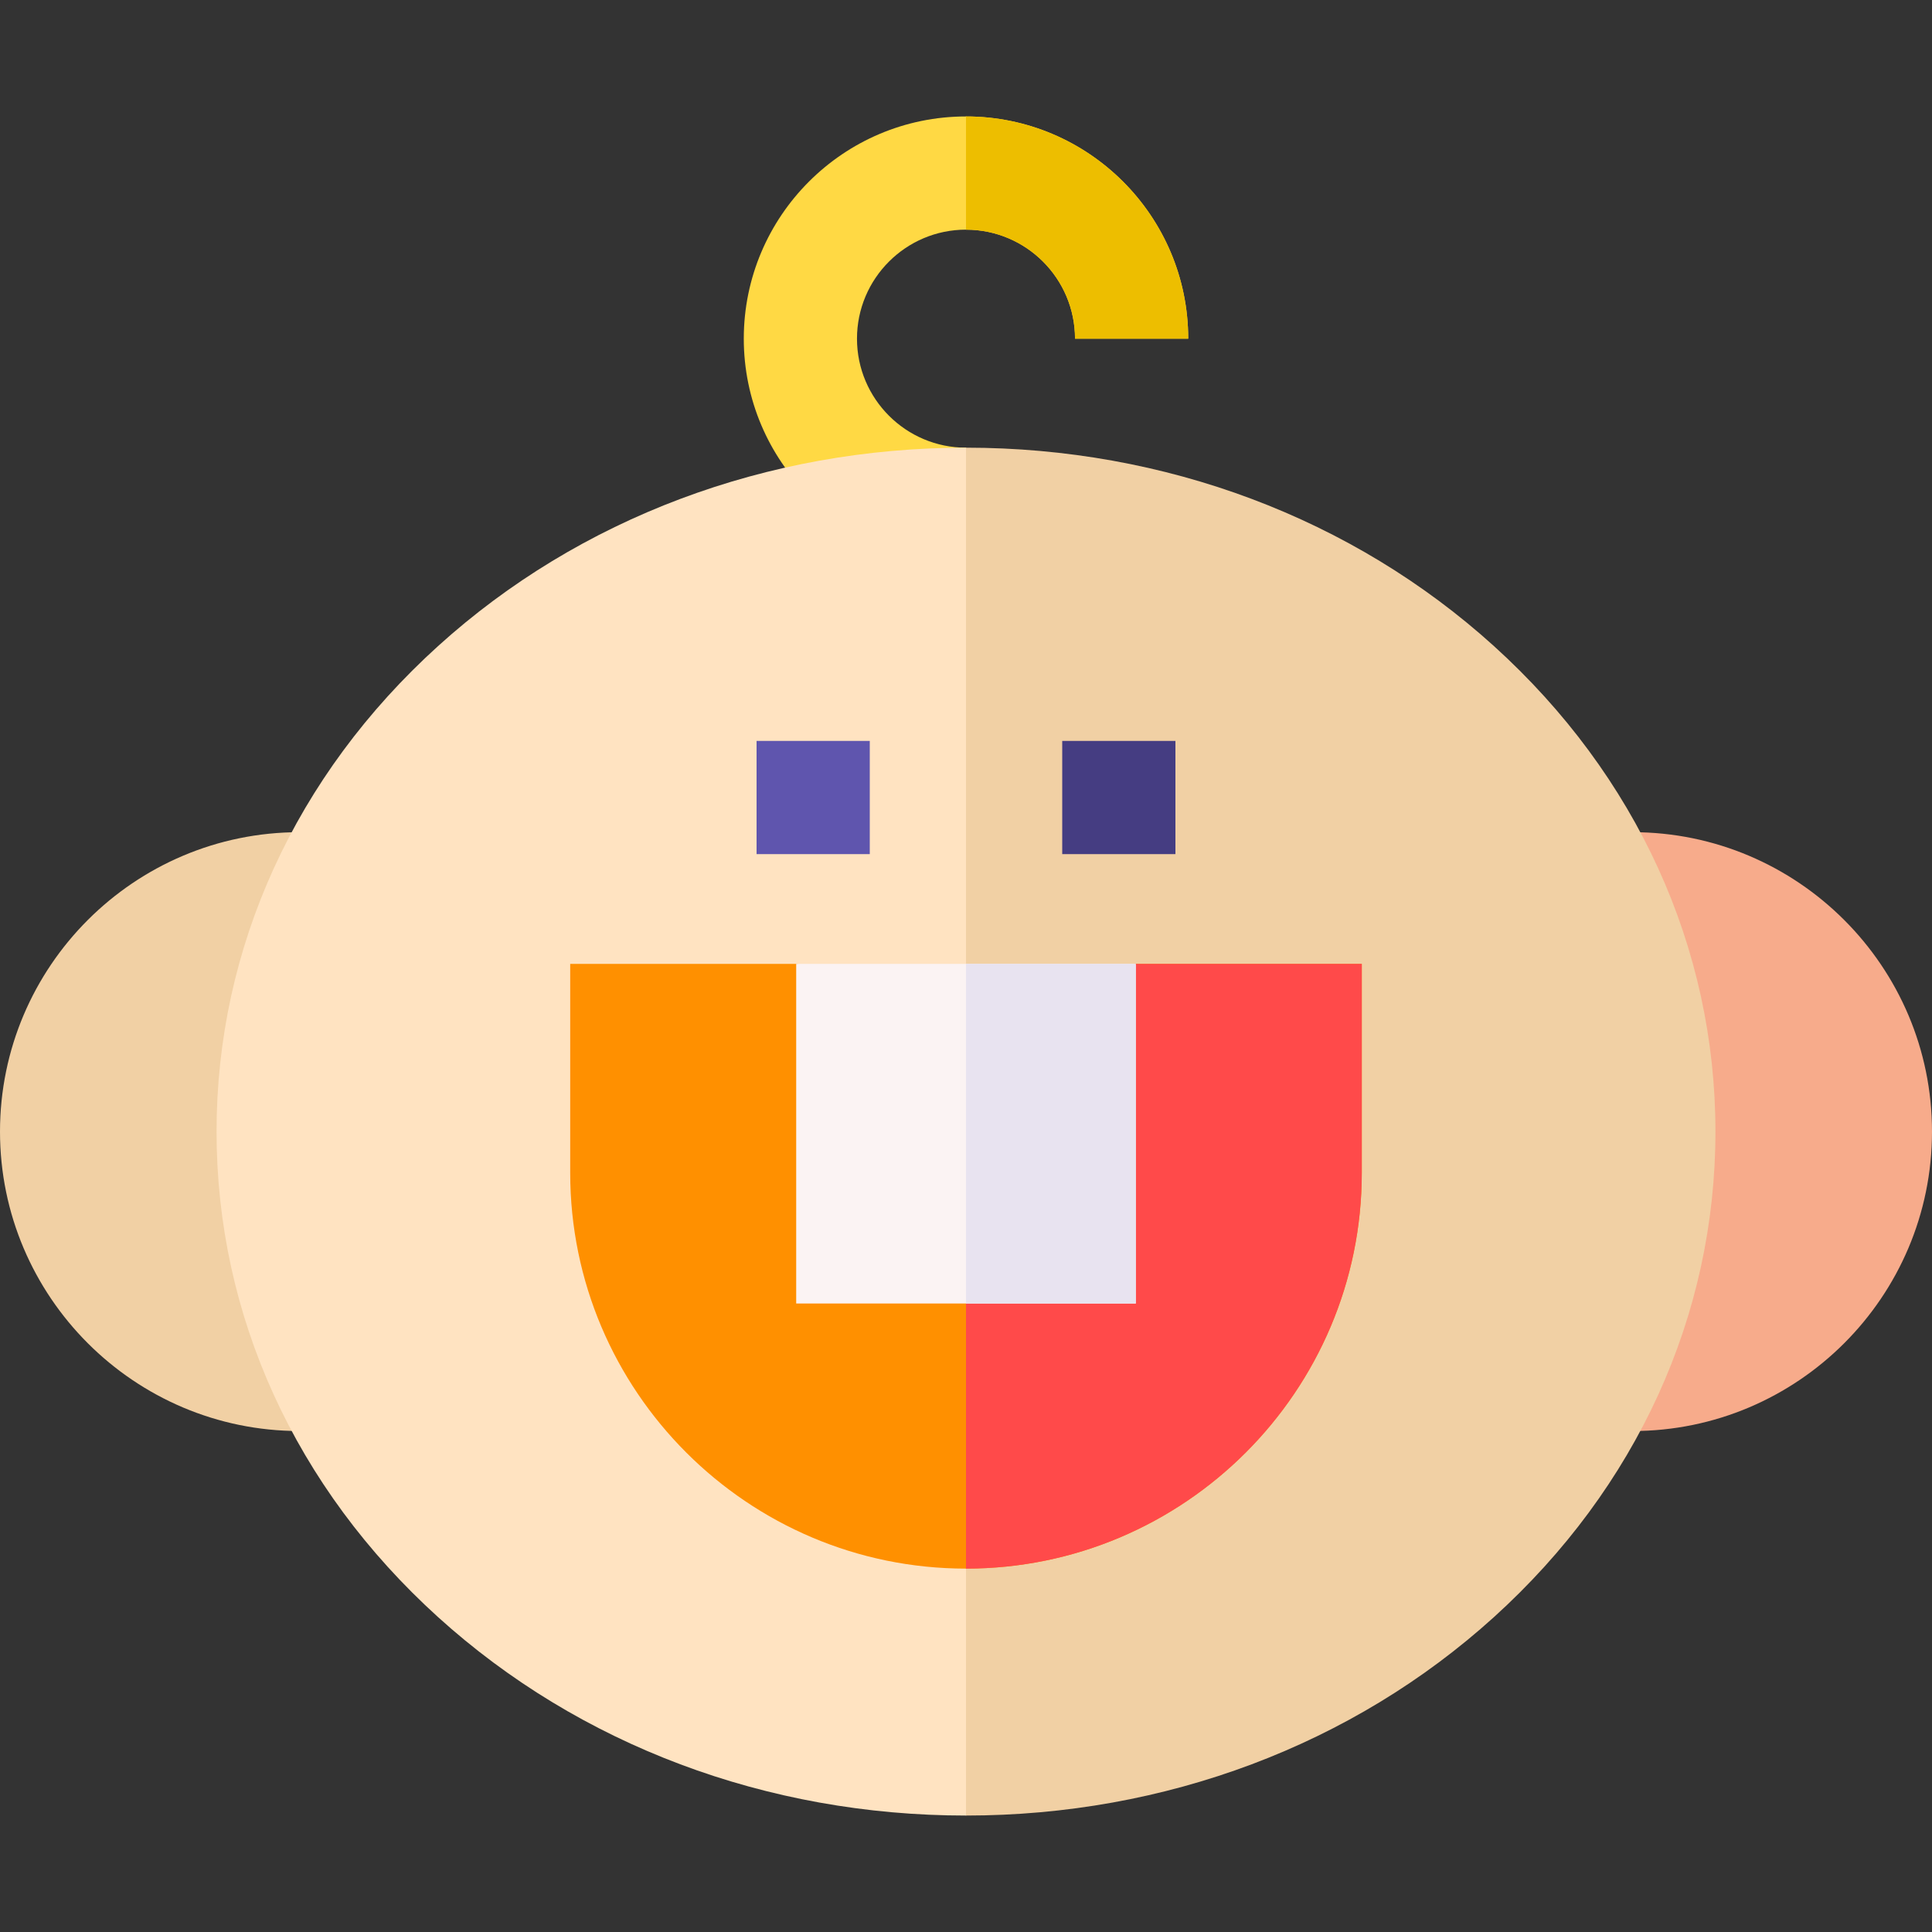
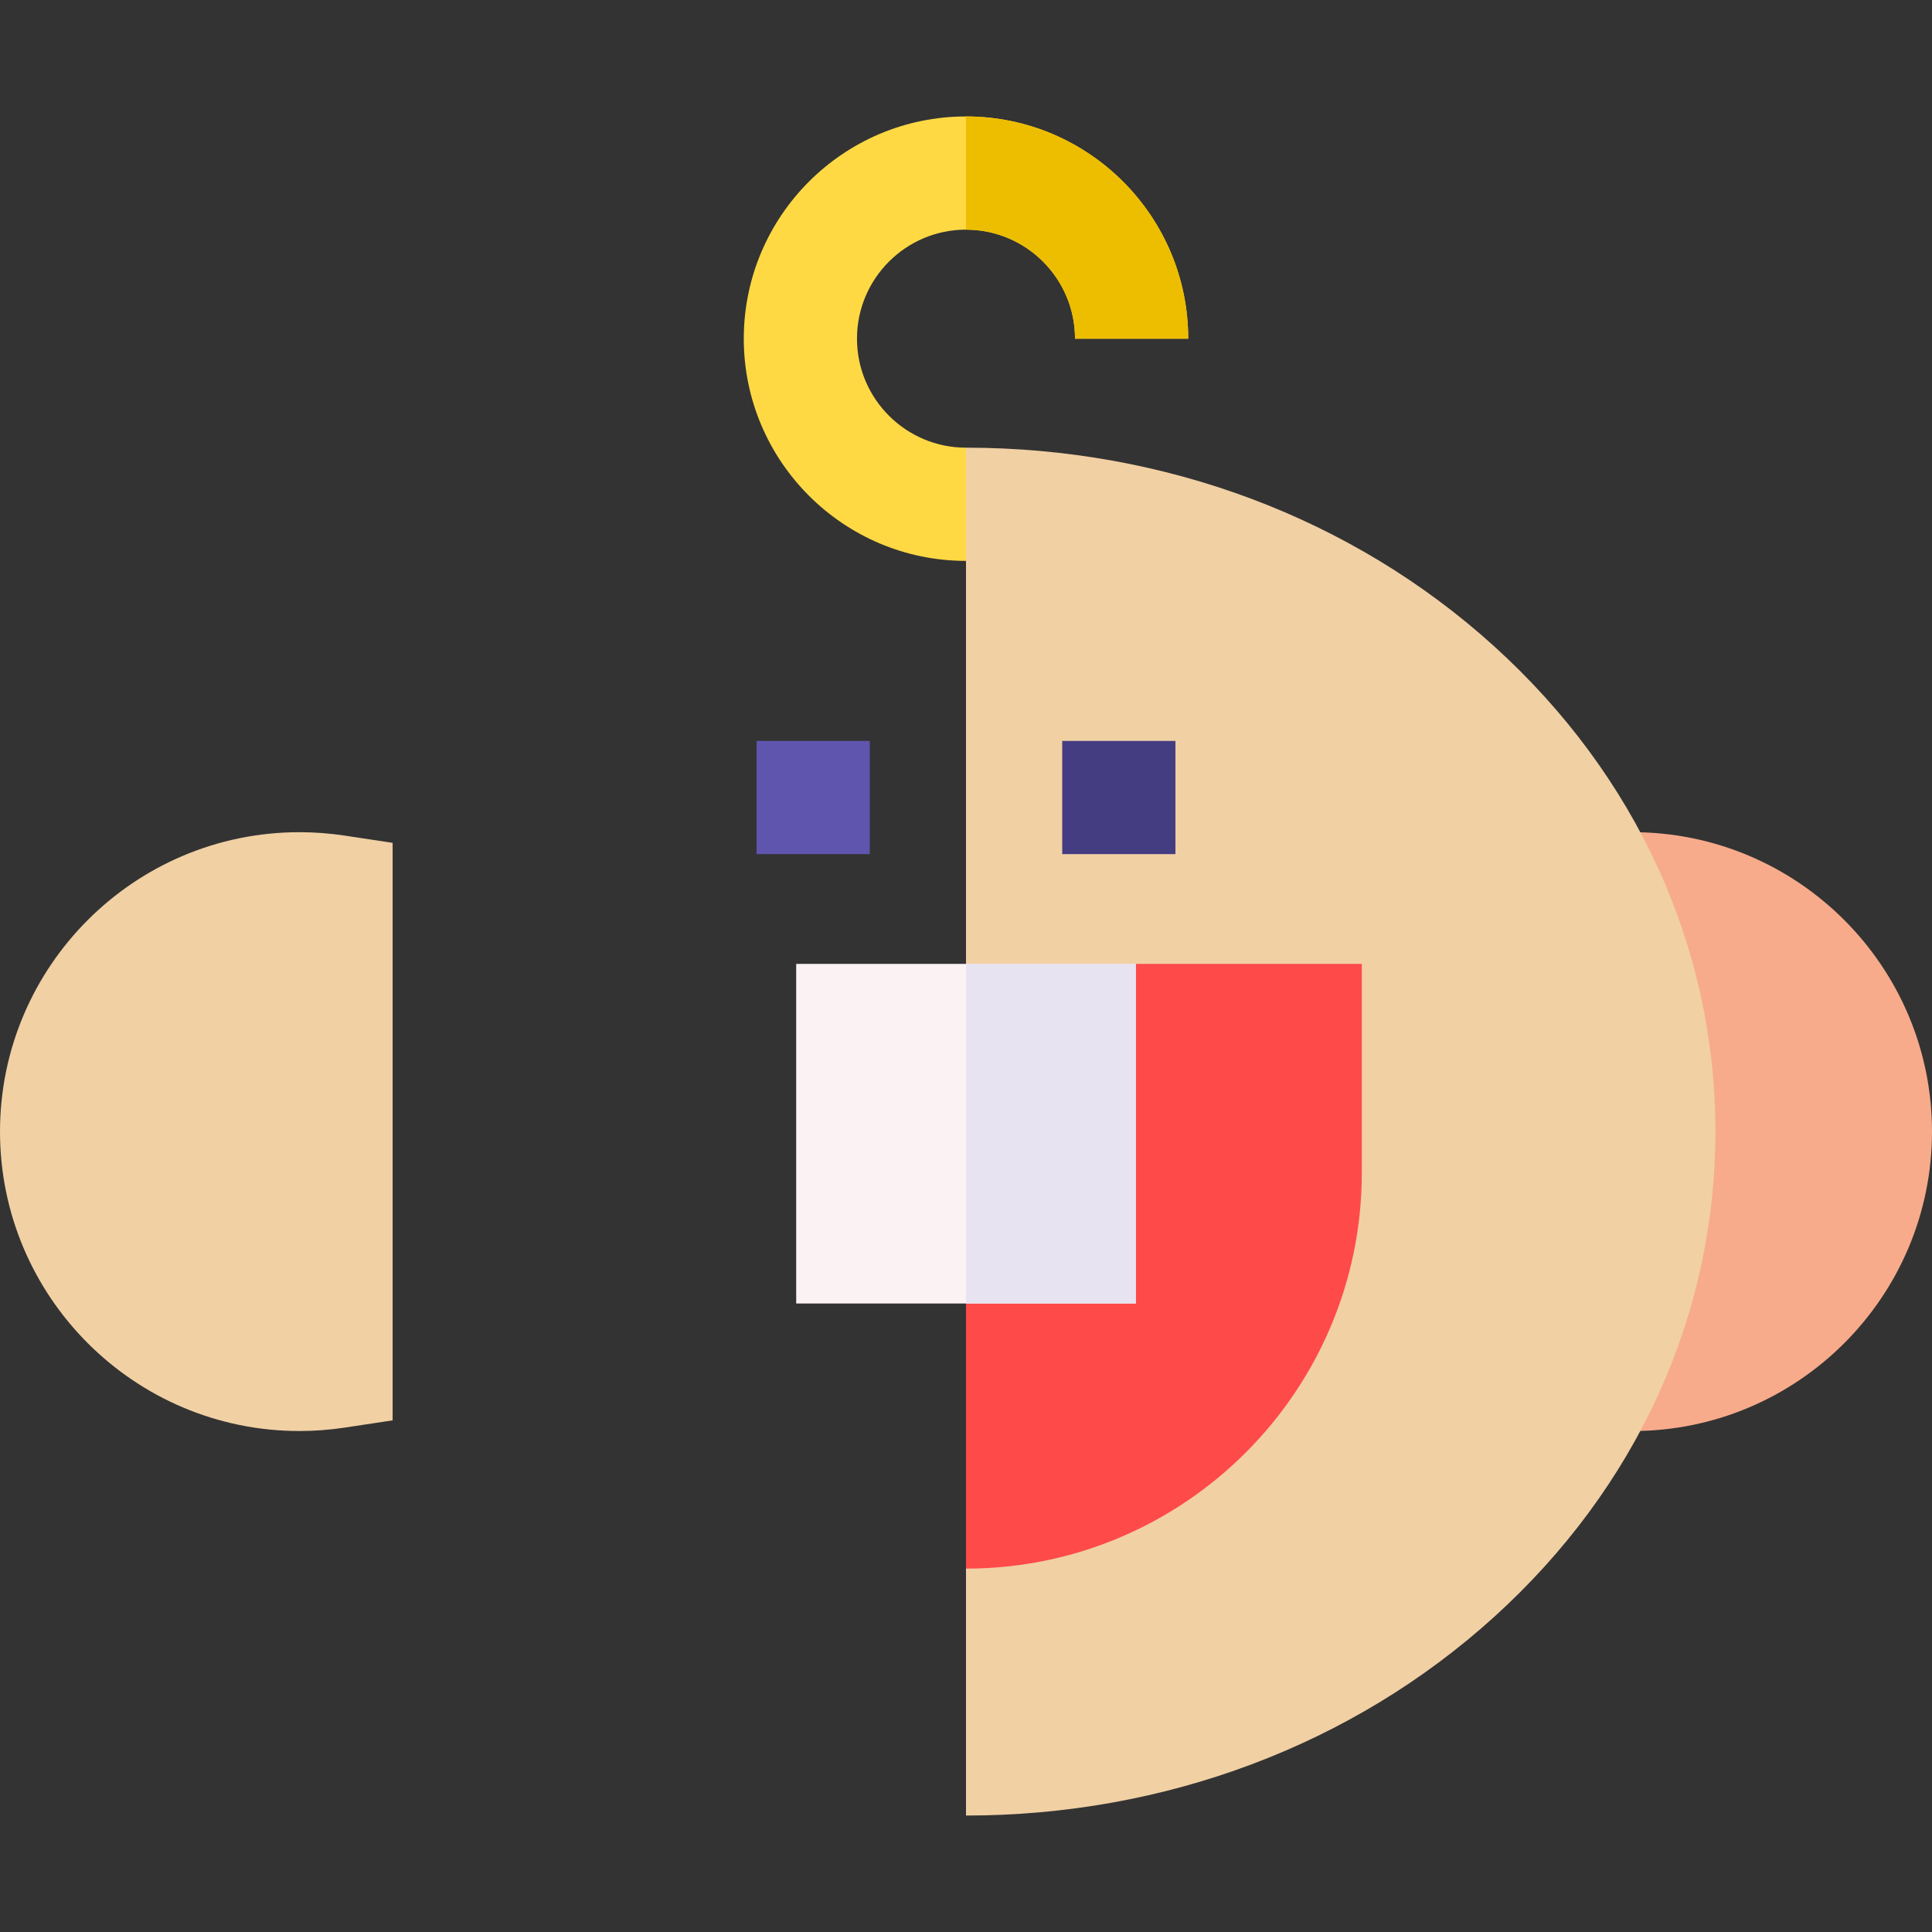
<svg xmlns="http://www.w3.org/2000/svg" id="Capa_1" enable-background="new 0 0 512 512" height="512" viewBox="0 0 512 512" width="512">
  <rect x="0" y="0" width="512" height="512" fill="#333333" stroke="none" />
  <g>
    <g>
      <path d="m79.348 220.539c-43.753 0-79.348 35.596-79.348 79.348s35.595 79.348 79.348 79.348c3.999 0 8.019-.301 11.946-.896l12.757-1.929.002-153.047-12.758-1.929c-3.929-.594-7.948-.895-11.947-.895z" fill="#f1d0a4" />
      <path d="m432.652 220.539c-3.999 0-8.019.301-11.947.896l-12.758 1.929.002 153.047 12.757 1.929c3.928.595 7.947.896 11.946.896 43.753 0 79.348-35.596 79.348-79.348s-35.595-79.349-79.348-79.349z" fill="#f7ab8b" />
    </g>
    <path d="m314.89 89.75h-30c0-15.93-12.96-28.89-28.89-28.89s-28.89 12.96-28.89 28.89 12.96 28.89 28.89 28.89v30c-32.47 0-58.89-26.42-58.89-58.89s26.42-58.89 58.89-58.89 58.89 26.42 58.89 58.89z" fill="#ffd944" />
-     <path d="m256 118.64c-52.77 0-102.46 18.67-139.9 52.57-37.86 34.28-58.71 79.98-58.71 128.68 0 48.69 20.85 94.39 58.71 128.67 37.44 33.91 87.13 52.58 139.9 52.58l73.261-181.25z" fill="#ffe3c1" />
    <path d="m454.61 299.89c0 48.69-20.85 94.39-58.71 128.67-37.44 33.91-87.13 52.58-139.9 52.58v-362.5c52.77 0 102.46 18.67 139.9 52.57 37.86 34.28 58.71 79.98 58.71 128.68z" fill="#f1d0a4" />
    <g>
      <path d="m200.5 196.351h30v30h-30z" fill="#5f55ae" />
      <path d="m281.5 196.351h30v30h-30z" fill="#453d82" />
    </g>
-     <path d="m360.89 255.44v55.37c0 57.83-47.05 104.89-104.89 104.89s-104.89-47.06-104.89-104.89v-55.37h59.89l45 10 45-10z" fill="#ff9000" />
    <path d="m360.89 255.44v55.37c0 57.83-47.05 104.89-104.89 104.89v-150.26l45-10z" fill="#ff4a4a" />
    <path d="m211 255.44h90v90h-90z" fill="#fbf3f3" />
    <path d="m256 255.44h45v90h-45z" fill="#e8e3f0" />
    <path d="m314.89 89.75h-30c0-15.93-12.96-28.89-28.89-28.89v-30c32.47 0 58.89 26.42 58.89 58.89z" fill="#edbe00" />
  </g>
</svg>